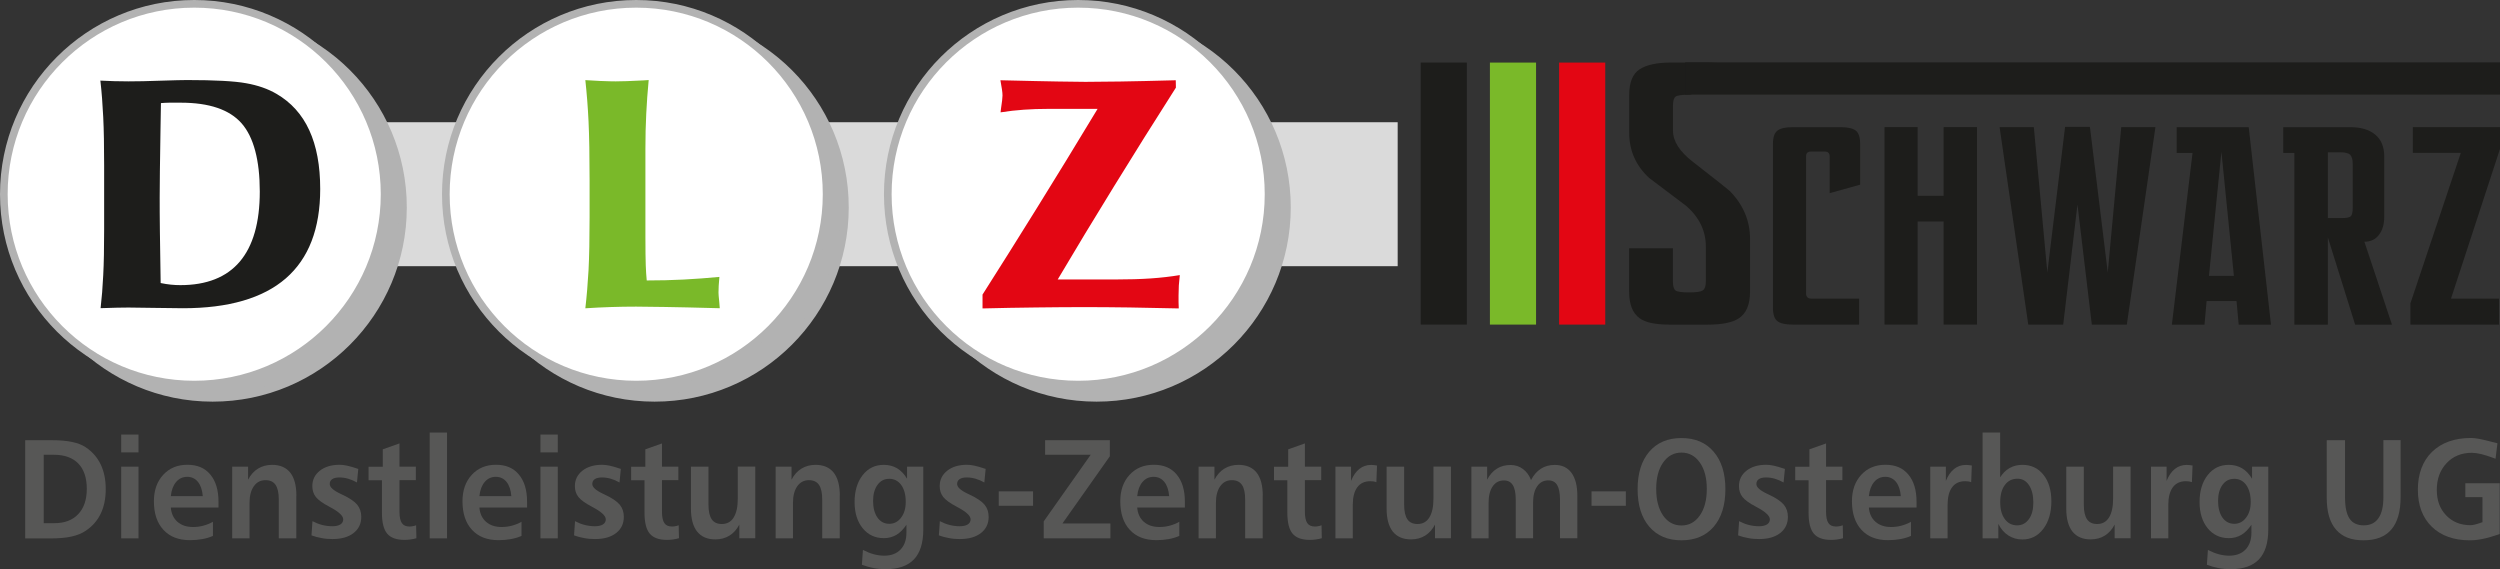
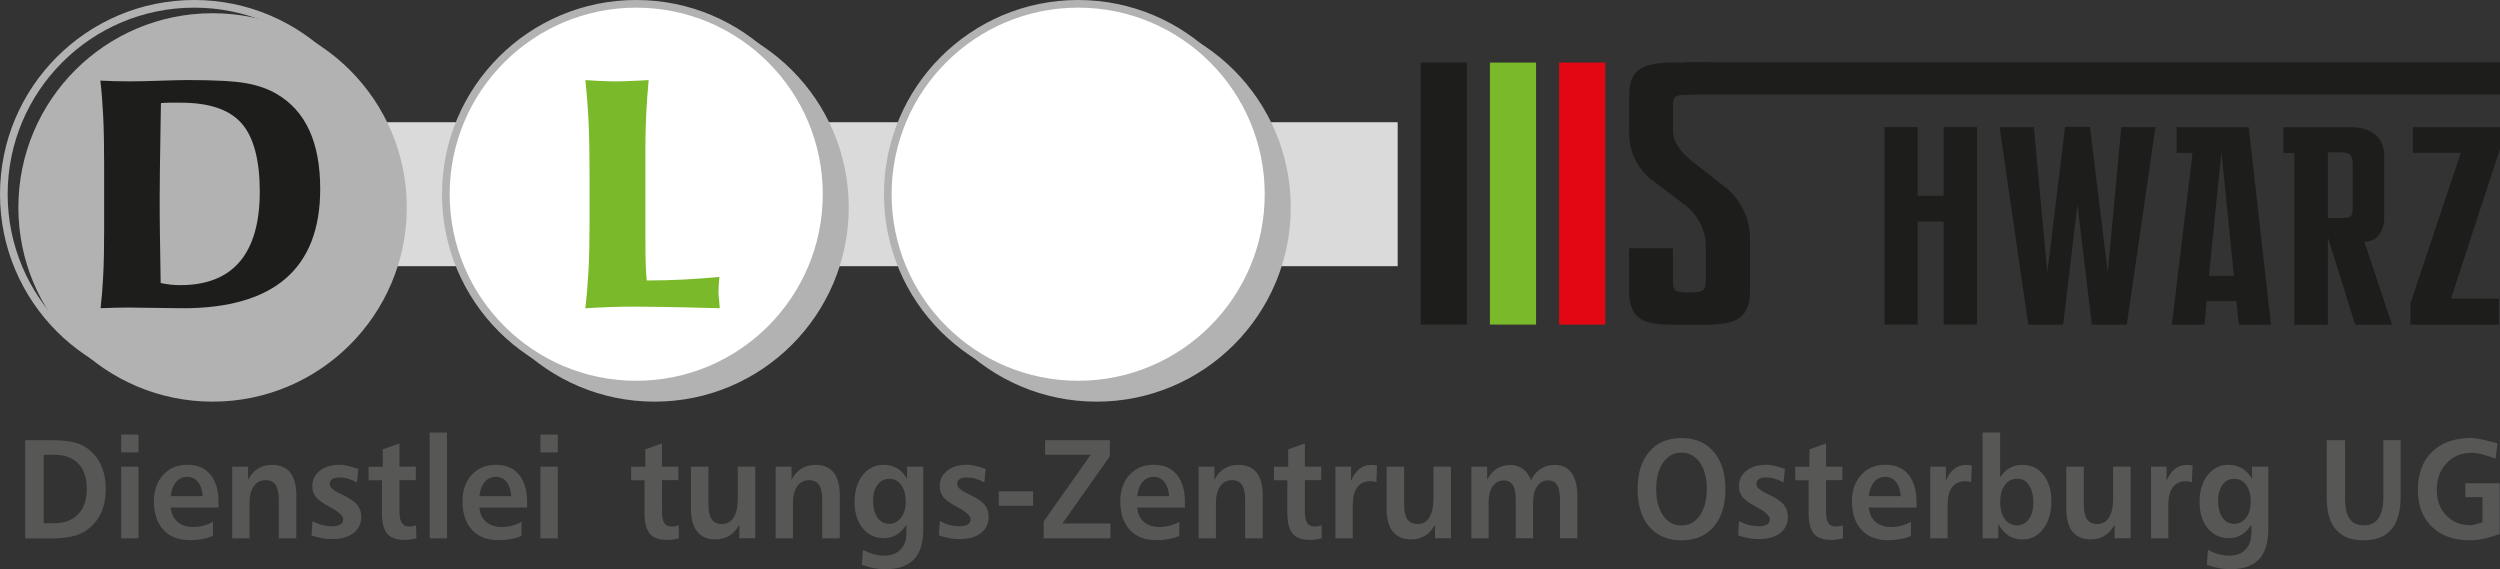
<svg xmlns="http://www.w3.org/2000/svg" id="Ebene_2" data-name="Ebene 2" viewBox="0 0 359.15 81.77">
  <rect x="0" y="0" width="359.15" height="81.77" fill="#333333" stroke="none" />
  <defs>
    <style>
      .cls-1 {
        fill: #fff;
      }

      .cls-1, .cls-2 {
        fill-rule: evenodd;
      }

      .cls-3 {
        fill: #575756;
      }

      .cls-4, .cls-2 {
        fill: #b2b2b2;
      }

      .cls-5 {
        fill: #e30613;
      }

      .cls-6 {
        fill: #dadada;
      }

      .cls-7 {
        fill: #7ab929;
      }

      .cls-8 {
        fill: #1d1d1b;
      }
    </style>
  </defs>
  <g id="Ebene_1-2" data-name="Ebene 1">
    <path class="cls-3" d="m3.64,63.24h3.81c1.13,0,2.1.08,2.9.25.8.17,1.46.42,1.97.77.95.64,1.67,1.46,2.15,2.47.48,1.01.72,2.19.72,3.54s-.24,2.54-.73,3.54c-.48,1-1.21,1.82-2.18,2.46-.54.37-1.23.64-2.05.82-.82.18-1.82.26-3,.26h-3.61v-14.1Zm2.64,2.09v9.83h1.52c1.48,0,2.62-.43,3.44-1.3.82-.87,1.23-2.08,1.23-3.64s-.41-2.8-1.22-3.63c-.82-.84-1.99-1.26-3.52-1.26h-1.44Z" />
    <path class="cls-3" d="m17.41,62.43h2.49v2.56h-2.49v-2.56Zm0,4.61h2.49v10.3h-2.49v-10.3Z" />
    <path class="cls-3" d="m29.13,71.27c-.07-.87-.3-1.55-.69-2.04-.39-.48-.91-.73-1.54-.73s-1.17.24-1.59.73c-.42.49-.68,1.17-.77,2.04h4.59Zm2.26.81v.83h-6.85c.07.87.39,1.55.95,2.05.57.5,1.31.75,2.24.75.51,0,1-.06,1.48-.19.48-.13.94-.31,1.38-.56v2.03c-.47.21-.99.36-1.54.46-.55.1-1.14.15-1.76.15-1.63,0-2.9-.49-3.81-1.48-.92-.99-1.37-2.36-1.37-4.11,0-1.56.44-2.82,1.33-3.79.89-.97,2.05-1.45,3.48-1.45s2.51.46,3.29,1.4c.78.93,1.18,2.23,1.18,3.91Z" />
    <path class="cls-3" d="m42.57,71.21v6.13h-2.52v-5.57c0-.95-.15-1.65-.46-2.11s-.79-.68-1.45-.68c-.7,0-1.26.29-1.67.87-.41.58-.62,1.37-.62,2.37v5.12h-2.49v-10.3h2.28v1.87c.37-.7.84-1.23,1.43-1.59.59-.36,1.26-.54,2.03-.54,1.14,0,2.01.38,2.6,1.12.59.75.88,1.86.88,3.31" />
    <path class="cls-3" d="m51.47,67.36l-.19,1.95c-.43-.24-.85-.42-1.27-.54-.42-.12-.83-.18-1.25-.18-.45,0-.79.08-1.03.24-.24.16-.36.39-.36.7,0,.46.51.92,1.53,1.4.11.05.2.09.25.12,1.05.49,1.76.97,2.16,1.45.39.47.59,1.06.59,1.75,0,.98-.37,1.75-1.11,2.33-.74.57-1.74.86-3.02.86-.54,0-1.06-.04-1.57-.14-.51-.09-.99-.22-1.45-.39l.14-2.04c.46.24.93.43,1.42.55.49.12.97.18,1.44.18s.88-.09,1.15-.26c.27-.17.41-.42.41-.73,0-.51-.64-1.1-1.93-1.78-.03-.01-.04-.02-.05-.03-.96-.5-1.61-.97-1.95-1.4-.34-.43-.51-.95-.51-1.57,0-.9.36-1.64,1.08-2.21.72-.57,1.67-.85,2.84-.85.31,0,.66.04,1.04.12.38.08.93.23,1.63.47" />
    <path class="cls-3" d="m57.39,63.69v3.35h2.35v1.94h-2.35v4.51c0,.77.11,1.32.34,1.65.22.34.59.5,1.1.5.13,0,.28-.01.44-.04.16-.03.34-.07.51-.14l.04,1.86c-.28.08-.56.14-.85.18-.29.04-.58.06-.87.06-1.15,0-1.97-.3-2.48-.9-.5-.6-.75-1.6-.75-3v-4.67h-1.92v-1.94h2.04v-2.5l2.4-.85Z" />
    <rect class="cls-3" x="61.73" y="62.14" width="2.49" height="15.2" />
    <path class="cls-3" d="m73.46,71.27c-.07-.87-.3-1.55-.69-2.04-.39-.48-.91-.73-1.54-.73s-1.17.24-1.59.73c-.42.49-.68,1.17-.77,2.04h4.59Zm2.26.81v.83h-6.85c.07.87.39,1.55.95,2.05.57.5,1.31.75,2.24.75.51,0,1-.06,1.48-.19.48-.13.94-.31,1.38-.56v2.03c-.47.21-.99.36-1.54.46-.55.1-1.14.15-1.76.15-1.63,0-2.9-.49-3.81-1.48-.92-.99-1.37-2.36-1.37-4.11,0-1.56.44-2.82,1.33-3.79.89-.97,2.05-1.45,3.48-1.45s2.51.46,3.29,1.4c.78.93,1.18,2.23,1.18,3.91Z" />
    <path class="cls-3" d="m77.64,62.43h2.49v2.56h-2.49v-2.56Zm0,4.61h2.49v10.3h-2.49v-10.3Z" />
-     <path class="cls-3" d="m89.19,67.36l-.19,1.95c-.43-.24-.85-.42-1.27-.54-.42-.12-.83-.18-1.25-.18-.45,0-.79.08-1.03.24-.24.16-.36.39-.36.7,0,.46.51.92,1.53,1.4.11.05.2.09.25.12,1.05.49,1.76.97,2.16,1.45.39.47.59,1.06.59,1.75,0,.98-.37,1.75-1.11,2.33-.74.57-1.74.86-3.02.86-.54,0-1.06-.04-1.57-.14-.51-.09-.99-.22-1.45-.39l.14-2.04c.46.24.93.43,1.42.55.49.12.97.18,1.44.18s.88-.09,1.15-.26c.27-.17.41-.42.41-.73,0-.51-.64-1.1-1.93-1.78-.03-.01-.04-.02-.05-.03-.96-.5-1.61-.97-1.95-1.4-.34-.43-.51-.95-.51-1.57,0-.9.36-1.64,1.08-2.21.72-.57,1.67-.85,2.84-.85.31,0,.66.04,1.04.12.38.08.93.23,1.63.47" />
    <path class="cls-3" d="m95.1,63.69v3.35h2.35v1.94h-2.35v4.51c0,.77.11,1.32.34,1.65.22.34.59.5,1.1.5.13,0,.28-.01.44-.04.16-.03.34-.07.52-.14l.04,1.86c-.28.08-.56.14-.85.18-.29.04-.58.06-.87.06-1.15,0-1.97-.3-2.48-.9-.5-.6-.75-1.6-.75-3v-4.67h-1.92v-1.94h2.04v-2.5l2.4-.85Z" />
    <path class="cls-3" d="m99.27,67.04h2.51v5.47c0,.95.16,1.65.47,2.1.31.45.8.67,1.45.67.74,0,1.31-.31,1.7-.94.39-.63.59-1.53.59-2.71v-4.6h2.51v10.3h-2.29v-1.97c-.36.7-.84,1.23-1.42,1.59-.58.36-1.26.54-2.03.54-1.15,0-2.01-.38-2.61-1.12-.59-.75-.89-1.85-.89-3.3v-6.04Z" />
    <path class="cls-3" d="m120.64,71.21v6.13h-2.52v-5.57c0-.95-.15-1.65-.46-2.11-.31-.45-.79-.68-1.45-.68-.7,0-1.26.29-1.67.87-.41.58-.62,1.37-.62,2.37v5.12h-2.49v-10.3h2.28v1.87c.37-.7.84-1.23,1.43-1.59.59-.36,1.26-.54,2.03-.54,1.14,0,2.01.38,2.6,1.12.59.75.88,1.86.88,3.31" />
    <path class="cls-3" d="m130.31,68.81v-1.77h2.33v9.04c0,1.91-.45,3.34-1.34,4.28-.9.94-2.26,1.41-4.07,1.41-.58,0-1.16-.05-1.73-.16-.57-.11-1.13-.27-1.68-.48l.15-2.13c.52.27,1.03.48,1.55.62.51.14,1.01.21,1.49.21,1.01,0,1.79-.29,2.36-.88.57-.59.85-1.4.85-2.44v-1.12c-.44.65-.92,1.14-1.45,1.45-.53.31-1.13.47-1.79.47-1.26,0-2.28-.48-3.05-1.43-.77-.95-1.16-2.21-1.16-3.77s.39-2.87,1.16-3.85c.77-.99,1.79-1.48,3.03-1.48.73,0,1.37.17,1.93.5.56.34,1.04.85,1.44,1.53m-2.61-.02c-.69,0-1.24.29-1.66.87-.42.58-.63,1.35-.63,2.31s.21,1.79.63,2.39c.42.59.99.89,1.69.89s1.25-.29,1.7-.88c.45-.59.67-1.34.67-2.27,0-1.02-.22-1.83-.65-2.43-.43-.59-1.02-.89-1.75-.89Z" />
    <path class="cls-3" d="m141.6,67.36l-.19,1.95c-.43-.24-.85-.42-1.27-.54-.42-.12-.84-.18-1.25-.18-.45,0-.79.08-1.03.24-.24.16-.36.39-.36.7,0,.46.51.92,1.53,1.4.11.05.2.09.25.12,1.05.49,1.76.97,2.16,1.45.39.47.59,1.06.59,1.75,0,.98-.37,1.75-1.11,2.33-.74.57-1.74.86-3.02.86-.54,0-1.06-.04-1.57-.14-.51-.09-.99-.22-1.45-.39l.14-2.04c.46.24.93.43,1.42.55.49.12.97.18,1.44.18s.88-.09,1.15-.26c.27-.17.41-.42.41-.73,0-.51-.64-1.1-1.93-1.78-.03-.01-.04-.02-.05-.03-.96-.5-1.61-.97-1.95-1.4-.34-.43-.51-.95-.51-1.57,0-.9.36-1.64,1.08-2.21.72-.57,1.67-.85,2.84-.85.31,0,.66.04,1.04.12.38.08.92.23,1.63.47" />
    <rect class="cls-3" x="143.48" y="70.59" width="4.93" height="2.07" />
    <polygon class="cls-3" points="150.14 63.24 159.44 63.24 159.44 65.55 152.63 75.2 159.52 75.2 159.52 77.34 149.94 77.34 149.94 74.9 156.69 65.33 150.14 65.33 150.14 63.24" />
    <path class="cls-3" d="m167.96,71.27c-.07-.87-.3-1.55-.69-2.04-.39-.48-.91-.73-1.54-.73s-1.17.24-1.59.73c-.42.49-.68,1.17-.77,2.04h4.59Zm2.26.81v.83h-6.85c.07.87.39,1.55.95,2.05.57.5,1.31.75,2.24.75.51,0,1-.06,1.48-.19.48-.13.94-.31,1.38-.56v2.03c-.47.21-.99.36-1.54.46-.55.1-1.14.15-1.76.15-1.63,0-2.9-.49-3.81-1.48-.92-.99-1.37-2.36-1.37-4.11,0-1.56.44-2.82,1.33-3.79.89-.97,2.05-1.45,3.48-1.45s2.51.46,3.29,1.4c.78.93,1.18,2.23,1.18,3.91Z" />
    <path class="cls-3" d="m181.4,71.21v6.13h-2.52v-5.57c0-.95-.15-1.65-.46-2.11-.31-.45-.79-.68-1.45-.68-.7,0-1.26.29-1.67.87-.41.58-.62,1.37-.62,2.37v5.12h-2.49v-10.3h2.28v1.87c.37-.7.84-1.23,1.43-1.59.59-.36,1.26-.54,2.03-.54,1.14,0,2.01.38,2.6,1.12.59.75.88,1.86.88,3.31" />
    <path class="cls-3" d="m187.46,63.69v3.35h2.35v1.94h-2.35v4.51c0,.77.11,1.32.34,1.65.22.34.59.5,1.1.5.13,0,.28-.01.44-.04.16-.03.34-.07.51-.14l.04,1.86c-.28.08-.56.14-.85.18-.29.04-.58.06-.87.06-1.15,0-1.97-.3-2.48-.9-.5-.6-.75-1.6-.75-3v-4.67h-1.92v-1.94h2.04v-2.5l2.4-.85Z" />
    <path class="cls-3" d="m197.82,66.89l-.09,2.38c-.13-.05-.27-.08-.41-.11-.14-.02-.29-.03-.45-.03-.83,0-1.45.29-1.88.87-.43.58-.65,1.42-.65,2.53v4.81h-2.49v-10.3h2.24v2.05c.31-.77.71-1.34,1.19-1.72.48-.38,1.04-.58,1.69-.58.12,0,.24,0,.38.02.14.02.3.04.49.07" />
    <path class="cls-3" d="m199.21,67.04h2.51v5.47c0,.95.16,1.65.47,2.1.31.45.8.67,1.45.67.74,0,1.31-.31,1.7-.94.39-.63.59-1.53.59-2.71v-4.6h2.51v10.3h-2.29v-1.97c-.36.7-.84,1.23-1.42,1.59-.58.36-1.26.54-2.03.54-1.15,0-2.01-.38-2.61-1.12-.59-.75-.89-1.85-.89-3.3v-6.04Z" />
    <path class="cls-3" d="m219.94,68.98c.37-.73.85-1.27,1.42-1.64.57-.37,1.24-.55,2-.55,1.04,0,1.84.38,2.4,1.14.56.77.84,1.86.84,3.27v6.13h-2.49v-5.57c0-.94-.14-1.63-.41-2.08-.27-.45-.7-.67-1.26-.67-.68,0-1.22.28-1.61.85-.39.57-.59,1.35-.59,2.35v5.12h-2.49v-5.57c0-.93-.14-1.62-.42-2.07-.28-.45-.71-.67-1.28-.67-.68,0-1.22.28-1.61.85-.39.57-.59,1.35-.59,2.35v5.12h-2.47v-10.3h2.26v1.87c.37-.7.83-1.23,1.4-1.58.56-.36,1.22-.53,1.97-.53.67,0,1.26.19,1.78.58.51.38.91.92,1.17,1.62" />
-     <rect class="cls-3" x="228.64" y="70.59" width="4.93" height="2.07" />
    <path class="cls-3" d="m241.56,62.93c1.96,0,3.5.65,4.62,1.96,1.13,1.31,1.69,3.11,1.69,5.39s-.56,4.08-1.68,5.39c-1.12,1.3-2.67,1.95-4.63,1.95s-3.5-.65-4.62-1.95c-1.12-1.3-1.68-3.1-1.68-5.39s.56-4.09,1.68-5.4c1.12-1.3,2.66-1.95,4.62-1.95m0,2.09c-1.09,0-1.96.47-2.63,1.42-.67.95-1,2.22-1,3.8s.33,2.86.99,3.82c.66.95,1.54,1.43,2.64,1.43s1.97-.48,2.64-1.44c.67-.96,1-2.23,1-3.81s-.33-2.84-1-3.79-1.55-1.43-2.64-1.43Z" />
    <path class="cls-3" d="m256.42,67.36l-.19,1.95c-.43-.24-.85-.42-1.27-.54-.42-.12-.84-.18-1.25-.18-.45,0-.79.08-1.03.24-.24.16-.36.39-.36.7,0,.46.51.92,1.53,1.4.11.05.2.09.25.12,1.05.49,1.76.97,2.16,1.45.39.47.59,1.06.59,1.75,0,.98-.37,1.75-1.11,2.33-.74.57-1.74.86-3.02.86-.54,0-1.06-.04-1.57-.14-.51-.09-.99-.22-1.45-.39l.14-2.04c.46.24.93.43,1.42.55.49.12.97.18,1.44.18s.88-.09,1.15-.26c.27-.17.41-.42.41-.73,0-.51-.64-1.1-1.93-1.78-.03-.01-.04-.02-.05-.03-.96-.5-1.61-.97-1.95-1.4-.34-.43-.51-.95-.51-1.57,0-.9.36-1.64,1.08-2.21.72-.57,1.67-.85,2.84-.85.31,0,.66.04,1.04.12.38.08.92.23,1.63.47" />
    <path class="cls-3" d="m262.33,63.69v3.35h2.35v1.94h-2.35v4.51c0,.77.11,1.32.34,1.65.22.34.59.5,1.1.5.13,0,.28-.01.44-.04.16-.03.34-.07.52-.14l.04,1.86c-.28.08-.56.14-.85.18-.29.04-.58.06-.87.06-1.15,0-1.97-.3-2.48-.9-.5-.6-.75-1.6-.75-3v-4.67h-1.92v-1.94h2.04v-2.5l2.4-.85Z" />
    <path class="cls-3" d="m273.07,71.27c-.07-.87-.3-1.55-.69-2.04-.39-.48-.91-.73-1.54-.73s-1.17.24-1.59.73c-.42.49-.68,1.17-.77,2.04h4.59Zm2.26.81v.83h-6.85c.07.87.39,1.55.95,2.05.57.5,1.31.75,2.24.75.51,0,1-.06,1.48-.19.48-.13.94-.31,1.38-.56v2.03c-.47.21-.99.36-1.54.46-.55.1-1.14.15-1.76.15-1.63,0-2.9-.49-3.81-1.48-.91-.99-1.37-2.36-1.37-4.11,0-1.56.44-2.82,1.33-3.79.89-.97,2.05-1.45,3.48-1.45s2.51.46,3.29,1.4c.78.93,1.18,2.23,1.18,3.91Z" />
    <path class="cls-3" d="m283.27,66.89l-.09,2.38c-.13-.05-.27-.08-.41-.11-.14-.02-.29-.03-.45-.03-.83,0-1.45.29-1.88.87s-.65,1.42-.65,2.53v4.81h-2.49v-10.3h2.24v2.05c.31-.77.71-1.34,1.19-1.72.48-.38,1.04-.58,1.69-.58.12,0,.24,0,.38.02.14.02.3.04.49.07" />
    <path class="cls-3" d="m284.83,62.14h2.51v6.44c.37-.59.82-1.04,1.36-1.34.54-.31,1.16-.46,1.84-.46,1.26,0,2.27.48,3.02,1.43.76.95,1.14,2.22,1.14,3.81s-.39,2.95-1.16,3.96c-.78,1.02-1.78,1.52-3,1.52-.75,0-1.43-.19-2.03-.58-.59-.38-1.07-.94-1.43-1.66v2.08h-2.26v-15.2Zm5.01,6.63c-.77,0-1.38.3-1.82.9-.45.6-.67,1.42-.67,2.47s.22,1.83.66,2.43c.44.6,1.03.9,1.76.9s1.27-.3,1.7-.89c.43-.59.64-1.39.64-2.38,0-1.04-.21-1.88-.62-2.5-.42-.62-.96-.93-1.65-.93Z" />
    <path class="cls-3" d="m296.85,67.04h2.51v5.47c0,.95.16,1.65.47,2.1.31.45.8.67,1.45.67.74,0,1.31-.31,1.7-.94.39-.63.59-1.53.59-2.71v-4.6h2.51v10.3h-2.29v-1.97c-.36.7-.84,1.23-1.42,1.59-.58.36-1.26.54-2.03.54-1.15,0-2.01-.38-2.61-1.12-.59-.75-.89-1.85-.89-3.3v-6.04Z" />
    <path class="cls-3" d="m314.98,66.89l-.09,2.38c-.13-.05-.27-.08-.41-.11-.14-.02-.29-.03-.45-.03-.83,0-1.45.29-1.88.87s-.65,1.42-.65,2.53v4.81h-2.49v-10.3h2.24v2.05c.31-.77.71-1.34,1.19-1.72.48-.38,1.04-.58,1.69-.58.12,0,.24,0,.38.02.14.02.3.04.49.07" />
    <path class="cls-3" d="m323.53,68.81v-1.77h2.33v9.04c0,1.91-.45,3.34-1.34,4.28-.9.94-2.26,1.41-4.07,1.41-.58,0-1.16-.05-1.73-.16-.57-.11-1.13-.27-1.68-.48l.15-2.13c.52.27,1.03.48,1.55.62.51.14,1.01.21,1.49.21,1.01,0,1.79-.29,2.36-.88.57-.59.85-1.4.85-2.44v-1.12c-.44.65-.92,1.14-1.45,1.45-.53.31-1.13.47-1.79.47-1.26,0-2.28-.48-3.05-1.43-.77-.95-1.16-2.21-1.16-3.77s.39-2.87,1.16-3.85c.77-.99,1.79-1.48,3.03-1.48.73,0,1.37.17,1.93.5.56.34,1.04.85,1.44,1.53m-2.61-.02c-.69,0-1.24.29-1.66.87-.42.58-.63,1.35-.63,2.31s.21,1.79.63,2.39c.42.59.99.89,1.69.89s1.25-.29,1.7-.88c.45-.59.67-1.34.67-2.27,0-1.02-.22-1.83-.65-2.43-.43-.59-1.02-.89-1.75-.89Z" />
    <path class="cls-3" d="m334.27,63.24h2.62v8.26c0,1.37.22,2.37.65,3.01.43.64,1.11.96,2.04.96s1.64-.34,2.11-1.03c.48-.68.71-1.7.71-3.04v-8.17h2.47v8.19c0,2.06-.44,3.61-1.33,4.65-.89,1.04-2.22,1.55-4,1.55s-3.06-.51-3.95-1.54c-.89-1.03-1.33-2.54-1.33-4.54v-8.3Z" />
    <path class="cls-3" d="m358.78,63.69l-.27,2.21c-.07-.03-.17-.06-.3-.11-1.33-.5-2.37-.74-3.11-.74-1.49,0-2.7.5-3.63,1.49-.93,1-1.4,2.27-1.4,3.83s.45,2.72,1.34,3.66c.89.94,2.06,1.42,3.5,1.42.32,0,.8-.11,1.42-.33.14-.04.24-.08.3-.1v-3.6s-2.46,0-2.46,0v-1.99h4.94v7.28c-.98.35-1.8.58-2.44.71-.64.13-1.26.2-1.85.2-2.31,0-4.13-.65-5.47-1.95-1.33-1.3-2-3.08-2-5.33s.68-4.1,2.04-5.43c1.36-1.32,3.23-1.99,5.61-1.99.57,0,1.46.16,2.66.48.49.13.86.22,1.12.28" />
    <rect class="cls-6" x="6.69" y="17.56" width="194.1" height="20.68" />
    <path class="cls-2" d="m30.54,2.45c15.1,0,27.35,12.25,27.35,27.35s-12.25,27.35-27.35,27.35S3.19,44.9,3.19,29.8,15.44,2.45,30.54,2.45" />
    <path class="cls-4" d="m30.54,3h0s0,0,0,0h0c-7.4,0-14.1,3-18.95,7.85-4.85,4.85-7.85,11.55-7.85,18.95h0s0,0,0,0c0,7.4,3,14.1,7.85,18.95,4.85,4.85,11.55,7.85,18.95,7.85h0s0,0,0,0h0c7.4,0,14.1-3,18.95-7.85,4.85-4.85,7.85-11.55,7.85-18.95h0s0,0,0,0c0-7.4-3-14.1-7.85-18.95-4.85-4.85-11.55-7.85-18.95-7.85m0-1.1h0c7.7,0,14.68,3.13,19.73,8.17,5.05,5.05,8.17,12.02,8.17,19.73h0s0,0,0,0c0,7.7-3.12,14.68-8.17,19.73-5.05,5.05-12.02,8.17-19.73,8.17h0s0,0,0,0h0c-7.7,0-14.68-3.13-19.73-8.17-5.05-5.05-8.17-12.02-8.17-19.73h0s0,0,0,0c0-7.7,3.12-14.68,8.17-19.73C15.86,5.02,22.83,1.9,30.54,1.9h0s0,0,0,0Z" />
    <path class="cls-2" d="m94.03,2.45c15.1,0,27.35,12.25,27.35,27.35s-12.25,27.35-27.35,27.35-27.35-12.25-27.35-27.35S78.93,2.45,94.03,2.45" />
    <path class="cls-4" d="m94.03,3h0s0,0,0,0h0c-7.4,0-14.1,3-18.95,7.85-4.85,4.85-7.85,11.55-7.85,18.95h0s0,0,0,0c0,7.4,3,14.1,7.85,18.95,4.85,4.85,11.55,7.85,18.95,7.85h0s0,0,0,0h0c7.4,0,14.1-3,18.95-7.85,4.85-4.85,7.85-11.55,7.85-18.95h0s0,0,0,0c0-7.4-3-14.1-7.85-18.95-4.85-4.85-11.55-7.85-18.95-7.85m0-1.1h0c7.7,0,14.68,3.13,19.73,8.17,5.05,5.05,8.17,12.02,8.17,19.73h0s0,0,0,0c0,7.7-3.12,14.68-8.17,19.73-5.05,5.05-12.02,8.17-19.73,8.17h0s0,0,0,0h0c-7.7,0-14.68-3.13-19.73-8.17-5.05-5.05-8.17-12.02-8.17-19.73h0s0,0,0,0c0-7.7,3.12-14.68,8.17-19.73,5.05-5.05,12.02-8.17,19.73-8.17h0s0,0,0,0Z" />
    <path class="cls-2" d="m157.52,2.45c15.1,0,27.35,12.25,27.35,27.35s-12.25,27.35-27.35,27.35-27.35-12.25-27.35-27.35,12.25-27.35,27.35-27.35" />
    <path class="cls-4" d="m157.53,3h0s0,0,0,0h0c-7.4,0-14.1,3-18.95,7.85-4.85,4.85-7.85,11.55-7.85,18.95h0s0,0,0,0c0,7.4,3,14.1,7.85,18.95,4.85,4.85,11.55,7.85,18.95,7.85h0s0,0,0,0h0c7.4,0,14.1-3,18.95-7.85,4.85-4.85,7.85-11.55,7.85-18.95h0s0,0,0,0c0-7.4-3-14.1-7.85-18.95-4.85-4.85-11.55-7.85-18.95-7.85m0-1.1h0c7.7,0,14.68,3.13,19.73,8.17,5.05,5.05,8.17,12.02,8.17,19.73h0s0,0,0,0c0,7.7-3.12,14.68-8.17,19.73-5.05,5.05-12.02,8.17-19.73,8.17h0s0,0,0,0h0c-7.7,0-14.68-3.13-19.73-8.17-5.05-5.05-8.17-12.02-8.17-19.73h0s0,0,0,0c0-7.7,3.12-14.68,8.17-19.73,5.05-5.05,12.02-8.17,19.73-8.17h0s0,0,0,0Z" />
    <path class="cls-1" d="m91.4.55c15.1,0,27.35,12.25,27.35,27.35s-12.25,27.35-27.35,27.35-27.35-12.25-27.35-27.35S76.29.55,91.4.55" />
    <path class="cls-4" d="m91.4,1.1h0s0,0,0,0h0c-7.4,0-14.1,3-18.95,7.85-4.85,4.85-7.85,11.55-7.85,18.95h0s0,0,0,0c0,7.4,3,14.1,7.85,18.95,4.85,4.85,11.55,7.85,18.95,7.85h0s0,0,0,0h0c7.4,0,14.1-3,18.95-7.85,4.85-4.85,7.85-11.55,7.85-18.95h0s0,0,0,0c0-7.4-3-14.1-7.85-18.95-4.85-4.85-11.55-7.85-18.95-7.85m0-1.1h0c7.7,0,14.68,3.13,19.73,8.17,5.05,5.05,8.17,12.02,8.17,19.73h0s0,0,0,0c0,7.7-3.12,14.68-8.17,19.73-5.05,5.05-12.02,8.17-19.73,8.17h0s0,0,0,0h0c-7.7,0-14.68-3.13-19.73-8.17-5.05-5.05-8.17-12.02-8.17-19.73h0s0,0,0,0c0-7.7,3.12-14.68,8.17-19.73C76.71,3.13,83.69,0,91.39,0h0s0,0,0,0Z" />
-     <path class="cls-1" d="m27.9.55c15.1,0,27.35,12.25,27.35,27.35s-12.25,27.35-27.35,27.35S.55,43.01.55,27.9,12.8.55,27.9.55" />
    <path class="cls-4" d="m27.9,1.1h0s0,0,0,0h0c-7.4,0-14.1,3-18.95,7.85C4.1,13.8,1.1,20.5,1.1,27.9h0s0,0,0,0c0,7.4,3,14.1,7.85,18.95,4.85,4.85,11.55,7.85,18.95,7.85h0s0,0,0,0h0c7.4,0,14.1-3,18.95-7.85,4.85-4.85,7.85-11.55,7.85-18.95h0s0,0,0,0c0-7.4-3-14.1-7.85-18.95-4.85-4.85-11.55-7.85-18.95-7.85m0-1.1h0c7.7,0,14.68,3.13,19.73,8.17,5.05,5.05,8.17,12.02,8.17,19.73h0s0,0,0,0c0,7.7-3.12,14.68-8.17,19.73-5.05,5.05-12.02,8.17-19.73,8.17h0s0,0,0,0h0c-7.7,0-14.68-3.13-19.73-8.17C3.13,42.58,0,35.61,0,27.91h0s0,0,0,0c0-7.7,3.12-14.68,8.17-19.73C13.22,3.13,20.2,0,27.9,0h0s0,0,0,0Z" />
    <path class="cls-1" d="m154.89.55c15.1,0,27.35,12.25,27.35,27.35s-12.25,27.35-27.35,27.35-27.35-12.25-27.35-27.35S139.78.55,154.89.55" />
    <path class="cls-4" d="m154.89,1.1h0s0,0,0,0h0c-7.4,0-14.1,3-18.95,7.85-4.85,4.85-7.85,11.55-7.85,18.95h0s0,0,0,0c0,7.4,3,14.1,7.85,18.95,4.85,4.85,11.55,7.85,18.95,7.85h0s0,0,0,0h0c7.4,0,14.1-3,18.95-7.85,4.85-4.85,7.85-11.55,7.85-18.95h0s0,0,0,0c0-7.4-3-14.1-7.85-18.95-4.85-4.85-11.55-7.85-18.95-7.85m0-1.1h0c7.7,0,14.68,3.13,19.73,8.17,5.05,5.05,8.17,12.02,8.17,19.73h0s0,0,0,0c0,7.7-3.12,14.68-8.17,19.73-5.05,5.05-12.02,8.17-19.73,8.17h0s0,0,0,0h0c-7.7,0-14.68-3.13-19.73-8.17-5.05-5.05-8.17-12.02-8.17-19.73h0s0,0,0,0c0-7.7,3.12-14.68,8.17-19.73C140.21,3.13,147.18,0,154.88,0h0s0,0,0,0Z" />
    <path class="cls-8" d="m14.45,44.29c.17-1.47.3-3.05.38-4.76.09-1.7.13-3.89.13-6.56v-9.23c0-2.76-.04-5.07-.13-6.91-.09-1.85-.22-3.59-.41-5.25.64.02,1.3.06,1.97.08.67.02,1.36.03,2.06.03,1.26,0,2.82-.03,4.69-.1,1.85-.06,3.1-.09,3.73-.09,3.98,0,6.81.15,8.5.46,1.69.3,3.13.81,4.33,1.51,2.11,1.22,3.69,2.97,4.73,5.24,1.05,2.27,1.57,5.09,1.57,8.44,0,5.7-1.65,9.98-4.94,12.84-3.29,2.85-8.22,4.29-14.78,4.29-1,0-2.36-.02-4.09-.05-1.74-.03-2.97-.05-3.73-.05-.52,0-1.06,0-1.63.02-.57.02-1.36.04-2.37.07m8.62-3.61c.51.11,1,.18,1.46.23.46.05.91.07,1.37.07,3.78,0,6.63-1.13,8.54-3.38,1.91-2.26,2.87-5.61,2.87-10.07s-.87-7.81-2.61-9.79c-1.74-1.98-4.65-2.97-8.75-2.97-.7,0-1.26,0-1.66,0-.39,0-.79.03-1.18.06-.02.82-.03,2.03-.06,3.61-.08,4.88-.12,8.18-.12,9.91,0,1.26,0,2.93.03,4.99.02,2.06.06,4.5.11,7.33Z" />
    <path class="cls-7" d="m84.09,44.29c.2-1.72.35-3.55.46-5.49.1-1.94.15-4.46.15-7.56v-5.32c0-3.53-.05-6.35-.15-8.47-.1-2.12-.26-4.09-.46-5.94.53.03,1.23.07,2.11.12,1.17.05,1.92.06,2.25.06.78,0,2.1-.04,3.96-.14.33-.02.59-.03.78-.05-.16,1.64-.27,3.25-.35,4.84-.08,1.58-.12,3.27-.12,5.05v12.53c0,1.97.02,3.37.05,4.2.03.82.08,1.55.14,2.17,1.81,0,3.57-.04,5.3-.13,1.73-.09,3.44-.22,5.14-.38-.05.47-.08.89-.1,1.26-.02.36-.03.7-.03.99,0,.18.03.64.11,1.36.03.36.06.66.07.89-3.53-.1-6.16-.15-7.89-.18-1.74-.03-3.11-.05-4.13-.05-1.22,0-2.43.02-3.64.06-1.22.04-2.43.1-3.65.18" />
-     <path class="cls-5" d="m141.15,44.29v-1.97c2.53-3.98,5.15-8.14,7.84-12.48,2.7-4.34,5.6-9.08,8.69-14.2h-7.05c-1.26,0-2.45.04-3.56.12-1.11.08-2.22.2-3.33.38.02-.16.04-.35.07-.58.14-.91.21-1.52.21-1.83,0-.22-.02-.52-.08-.9-.06-.38-.13-.82-.22-1.3,3.89.1,6.67.15,8.33.18,1.66.03,2.95.05,3.88.05,1.36,0,3.04-.02,5.04-.05,2-.03,4.65-.09,7.94-.18l.02,1.06c-3.11,4.87-6.07,9.6-8.89,14.18-2.82,4.57-5.52,9.04-8.09,13.38h8.24c1.95,0,3.65-.05,5.12-.15,1.46-.1,2.85-.26,4.18-.48-.06.51-.11,1.02-.14,1.49-.02.49-.04.96-.04,1.43,0,.34,0,.66,0,.94,0,.29.02.6.03.93-2.45-.06-4.81-.1-7.08-.14-2.27-.03-4.4-.05-6.38-.05-2.22,0-4.56.02-7.03.05-2.47.03-5.04.07-7.71.14" />
    <path class="cls-8" d="m239.77,46.63c-1.98,0-3.39-.3-4.22-.91-1.01-.73-1.51-2-1.51-3.82v-6.23h6.29v4.77c0,.67.13,1.1.38,1.29.25.18.89.28,1.93.28s1.66-.09,1.96-.28c.3-.19.46-.62.46-1.29v-5.02c0-2.25-.94-4.2-2.82-5.84-1.77-1.34-3.55-2.68-5.33-4.02-1.91-1.77-2.86-3.94-2.86-6.48v-5.43c0-1.81.5-3.04,1.49-3.69.99-.65,2.52-.98,4.6-.98h4.93c2.05,0,3.58.33,4.6.98,1.02.65,2.8,2.94,1,2.76l-6.04-.6c-.39-.04-1.04,1.49-1.98,1.49-1.04,0-1.69.09-1.93.27-.25.18-.38.61-.38,1.28v3.62c0,1.5.95,3,2.86,4.47,3.35,2.61,5.12,4.01,5.29,4.18,1.94,1.98,2.92,4.27,2.92,6.89v7.59c0,1.84-.54,3.12-1.61,3.82-.91.61-2.42.91-4.53.91h-5.48Z" />
-     <path class="cls-8" d="m257.52,46.63c-1.02,0-1.74-.16-2.17-.49-.44-.33-.65-.98-.65-1.94v-23.49c0-.97.21-1.61.65-1.95.43-.33,1.15-.49,2.17-.49h6.93c1.02,0,1.73.17,2.15.49.42.33.63.98.63,1.95v5.82l-4.38,1.22v-5.29c0-.46-.24-.69-.72-.69h-1.95c-.48,0-.72.23-.72.69v19.68c0,.51.25.76.76.76h6.86v3.73h-9.56Z" />
    <polygon class="cls-8" points="270.73 46.63 270.73 18.26 275.49 18.26 275.49 28.13 279.22 28.13 279.22 18.26 284.02 18.26 284.02 46.63 279.22 46.63 279.22 31.82 275.49 31.82 275.49 46.63 270.73 46.63" />
    <polygon class="cls-8" points="291.38 46.63 287.26 18.26 292.18 18.26 294.12 39.13 296.67 18.23 300.24 18.23 302.8 39.13 304.74 18.26 309.65 18.26 305.54 46.63 300.51 46.63 298.45 29.38 296.4 46.63 291.38 46.63" />
    <path class="cls-8" d="m317.34,39.63h3.58l-1.79-17.82-1.79,17.82Zm-5.33,7.01l2.97-24.67h-2.28v-3.7h10.35l3.2,28.37h-4.64l-.31-3.39h-4.3l-.3,3.39h-4.69Z" />
    <path class="cls-8" d="m334.41,31.33h1.98c.71,0,1.15-.09,1.33-.27.18-.18.27-.57.27-1.18v-6.32c0-.61-.11-1.04-.34-1.3-.23-.25-.7-.38-1.41-.38h-1.82v9.44Zm-4.8,15.31v-24.67h-1.6v-3.7h9.64c1.5,0,2.68.35,3.55,1.05.88.7,1.32,1.76,1.32,3.18v8.65c0,1.07-.25,1.93-.76,2.59-.51.66-1.2.99-2.09.99l3.96,11.91h-5.29l-3.92-12.53v12.53h-4.8Z" />
    <polygon class="cls-8" points="346.28 46.63 346.28 43.58 353.52 21.96 346.63 21.96 346.63 18.26 359.15 18.26 359.15 21.39 352.11 42.9 359.01 42.9 359.01 46.63 346.28 46.63" />
    <rect class="cls-8" x="242.08" y="8.96" width="117.07" height="4.63" />
    <rect class="cls-5" x="223.98" y="8.99" width="6.63" height="37.64" />
    <rect class="cls-7" x="214.04" y="8.99" width="6.63" height="37.64" />
    <rect class="cls-8" x="204.1" y="8.99" width="6.63" height="37.64" />
  </g>
</svg>